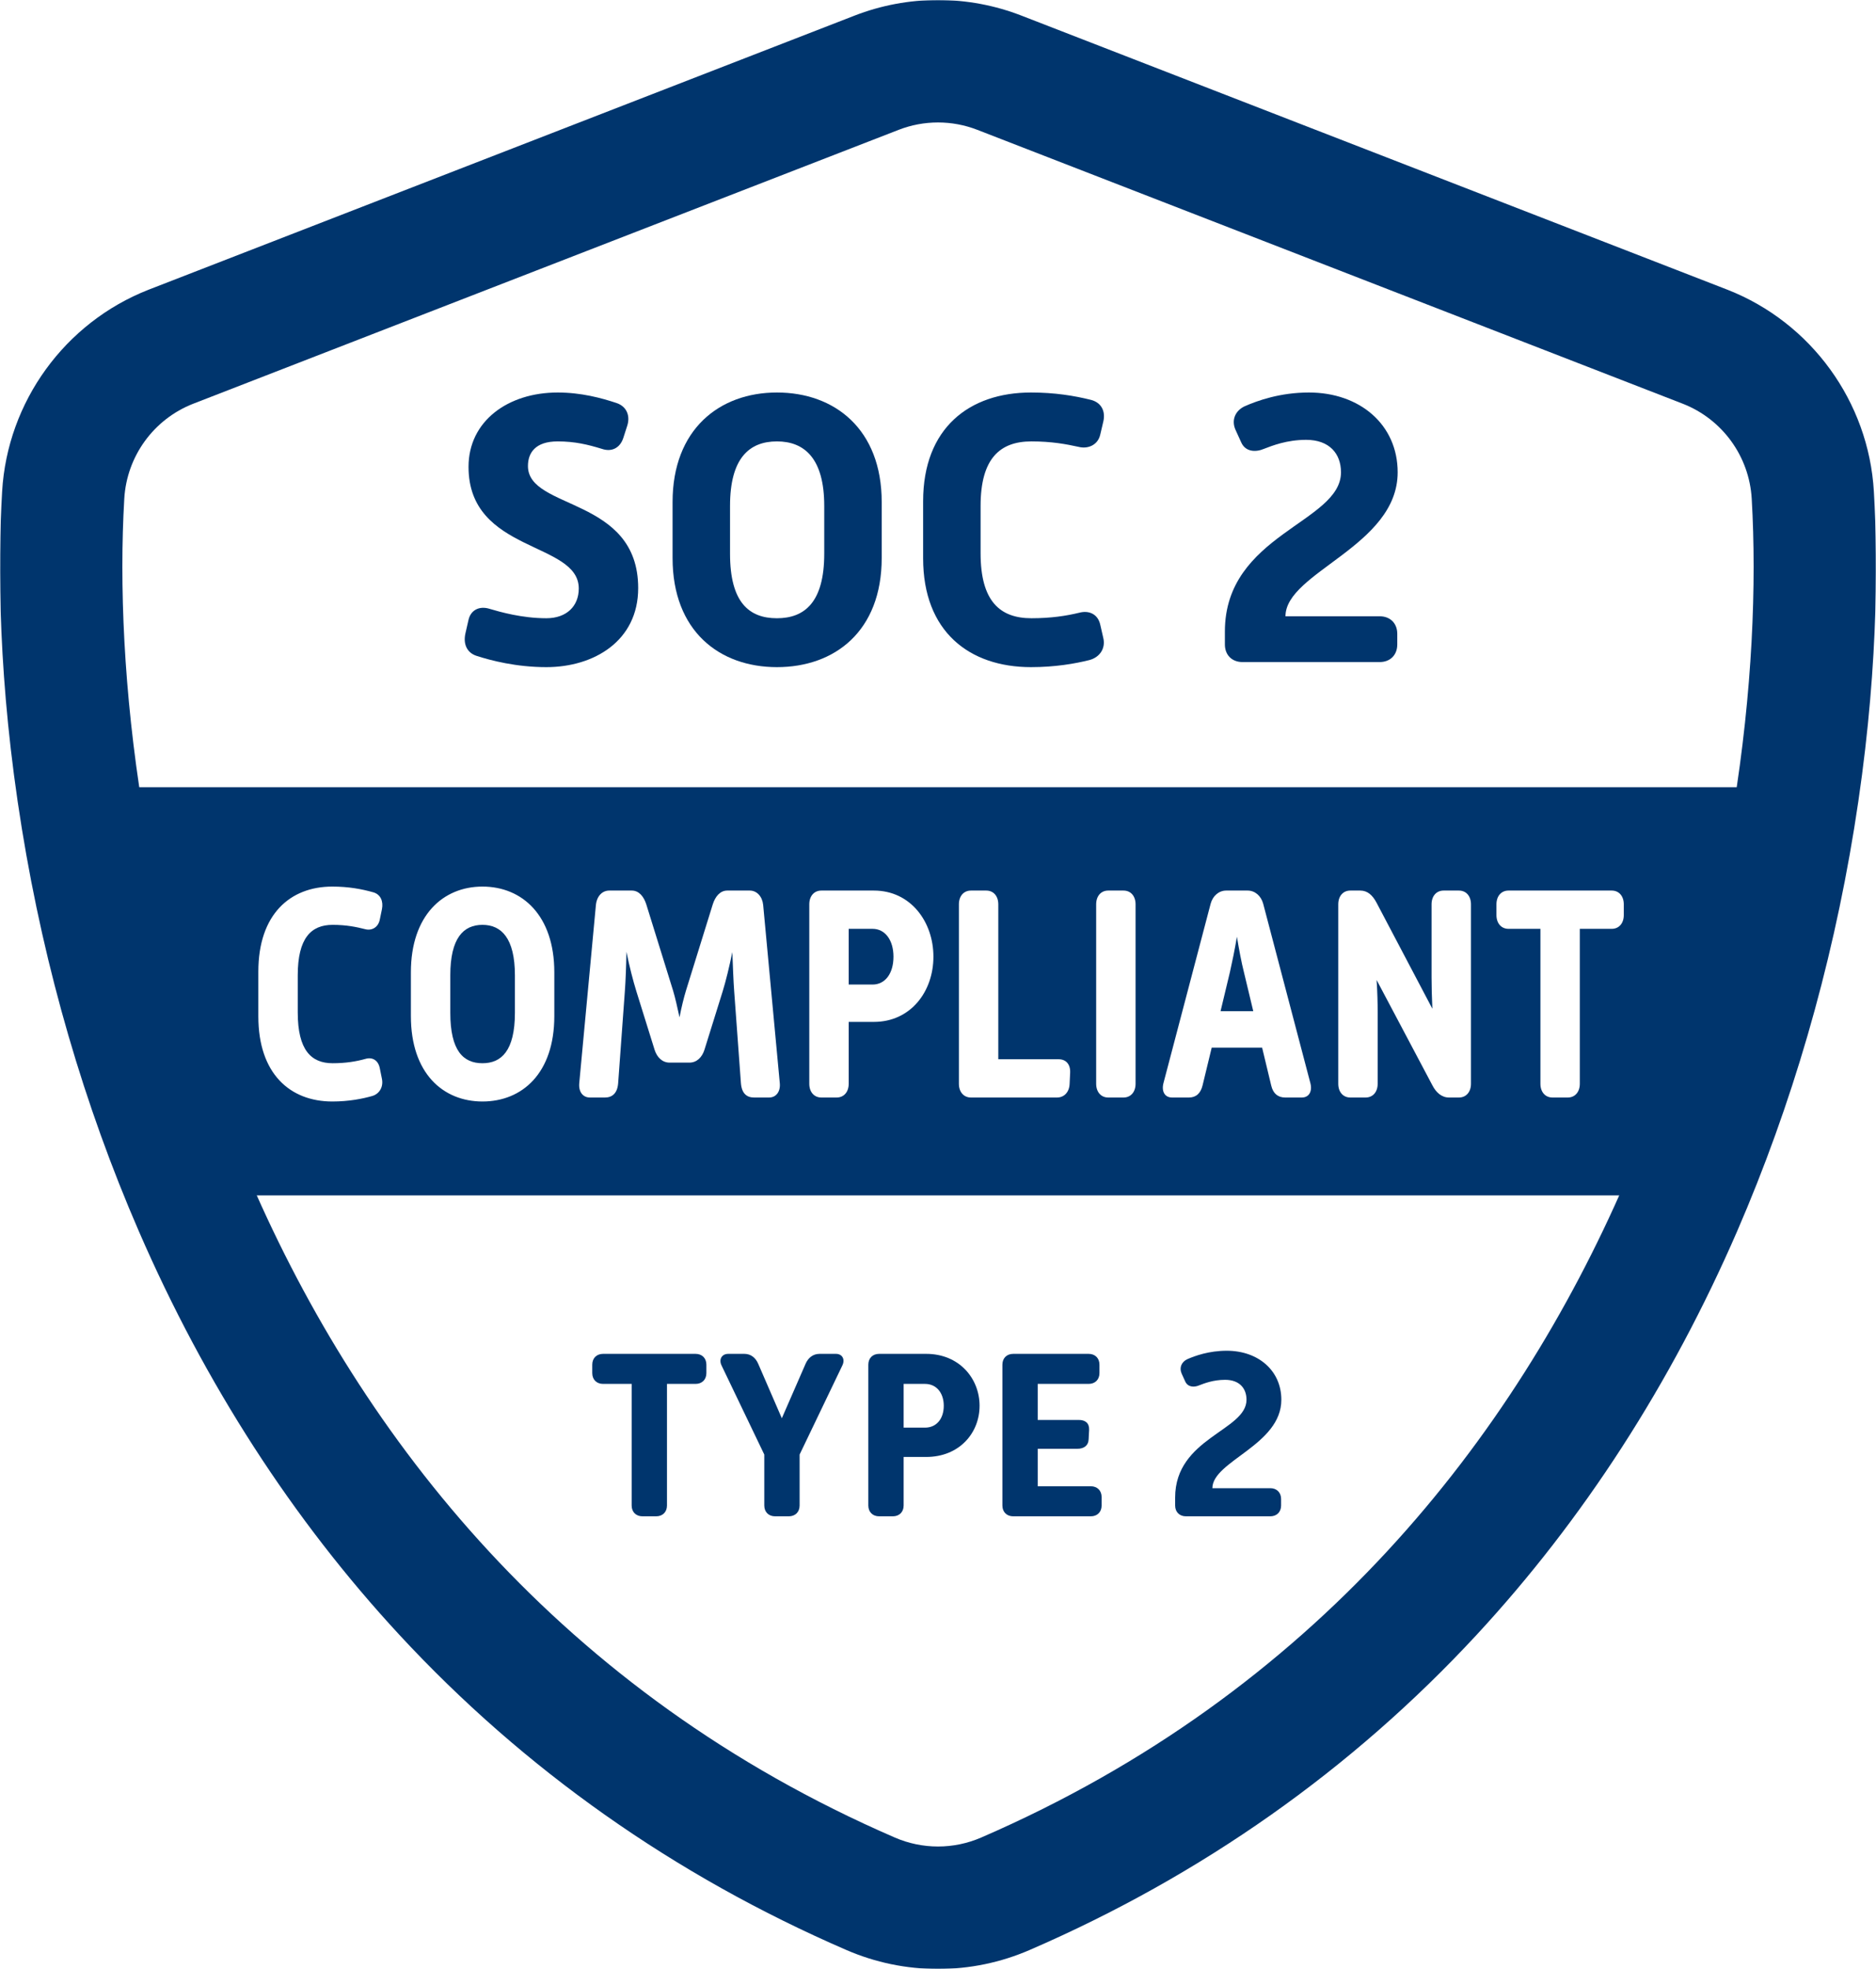
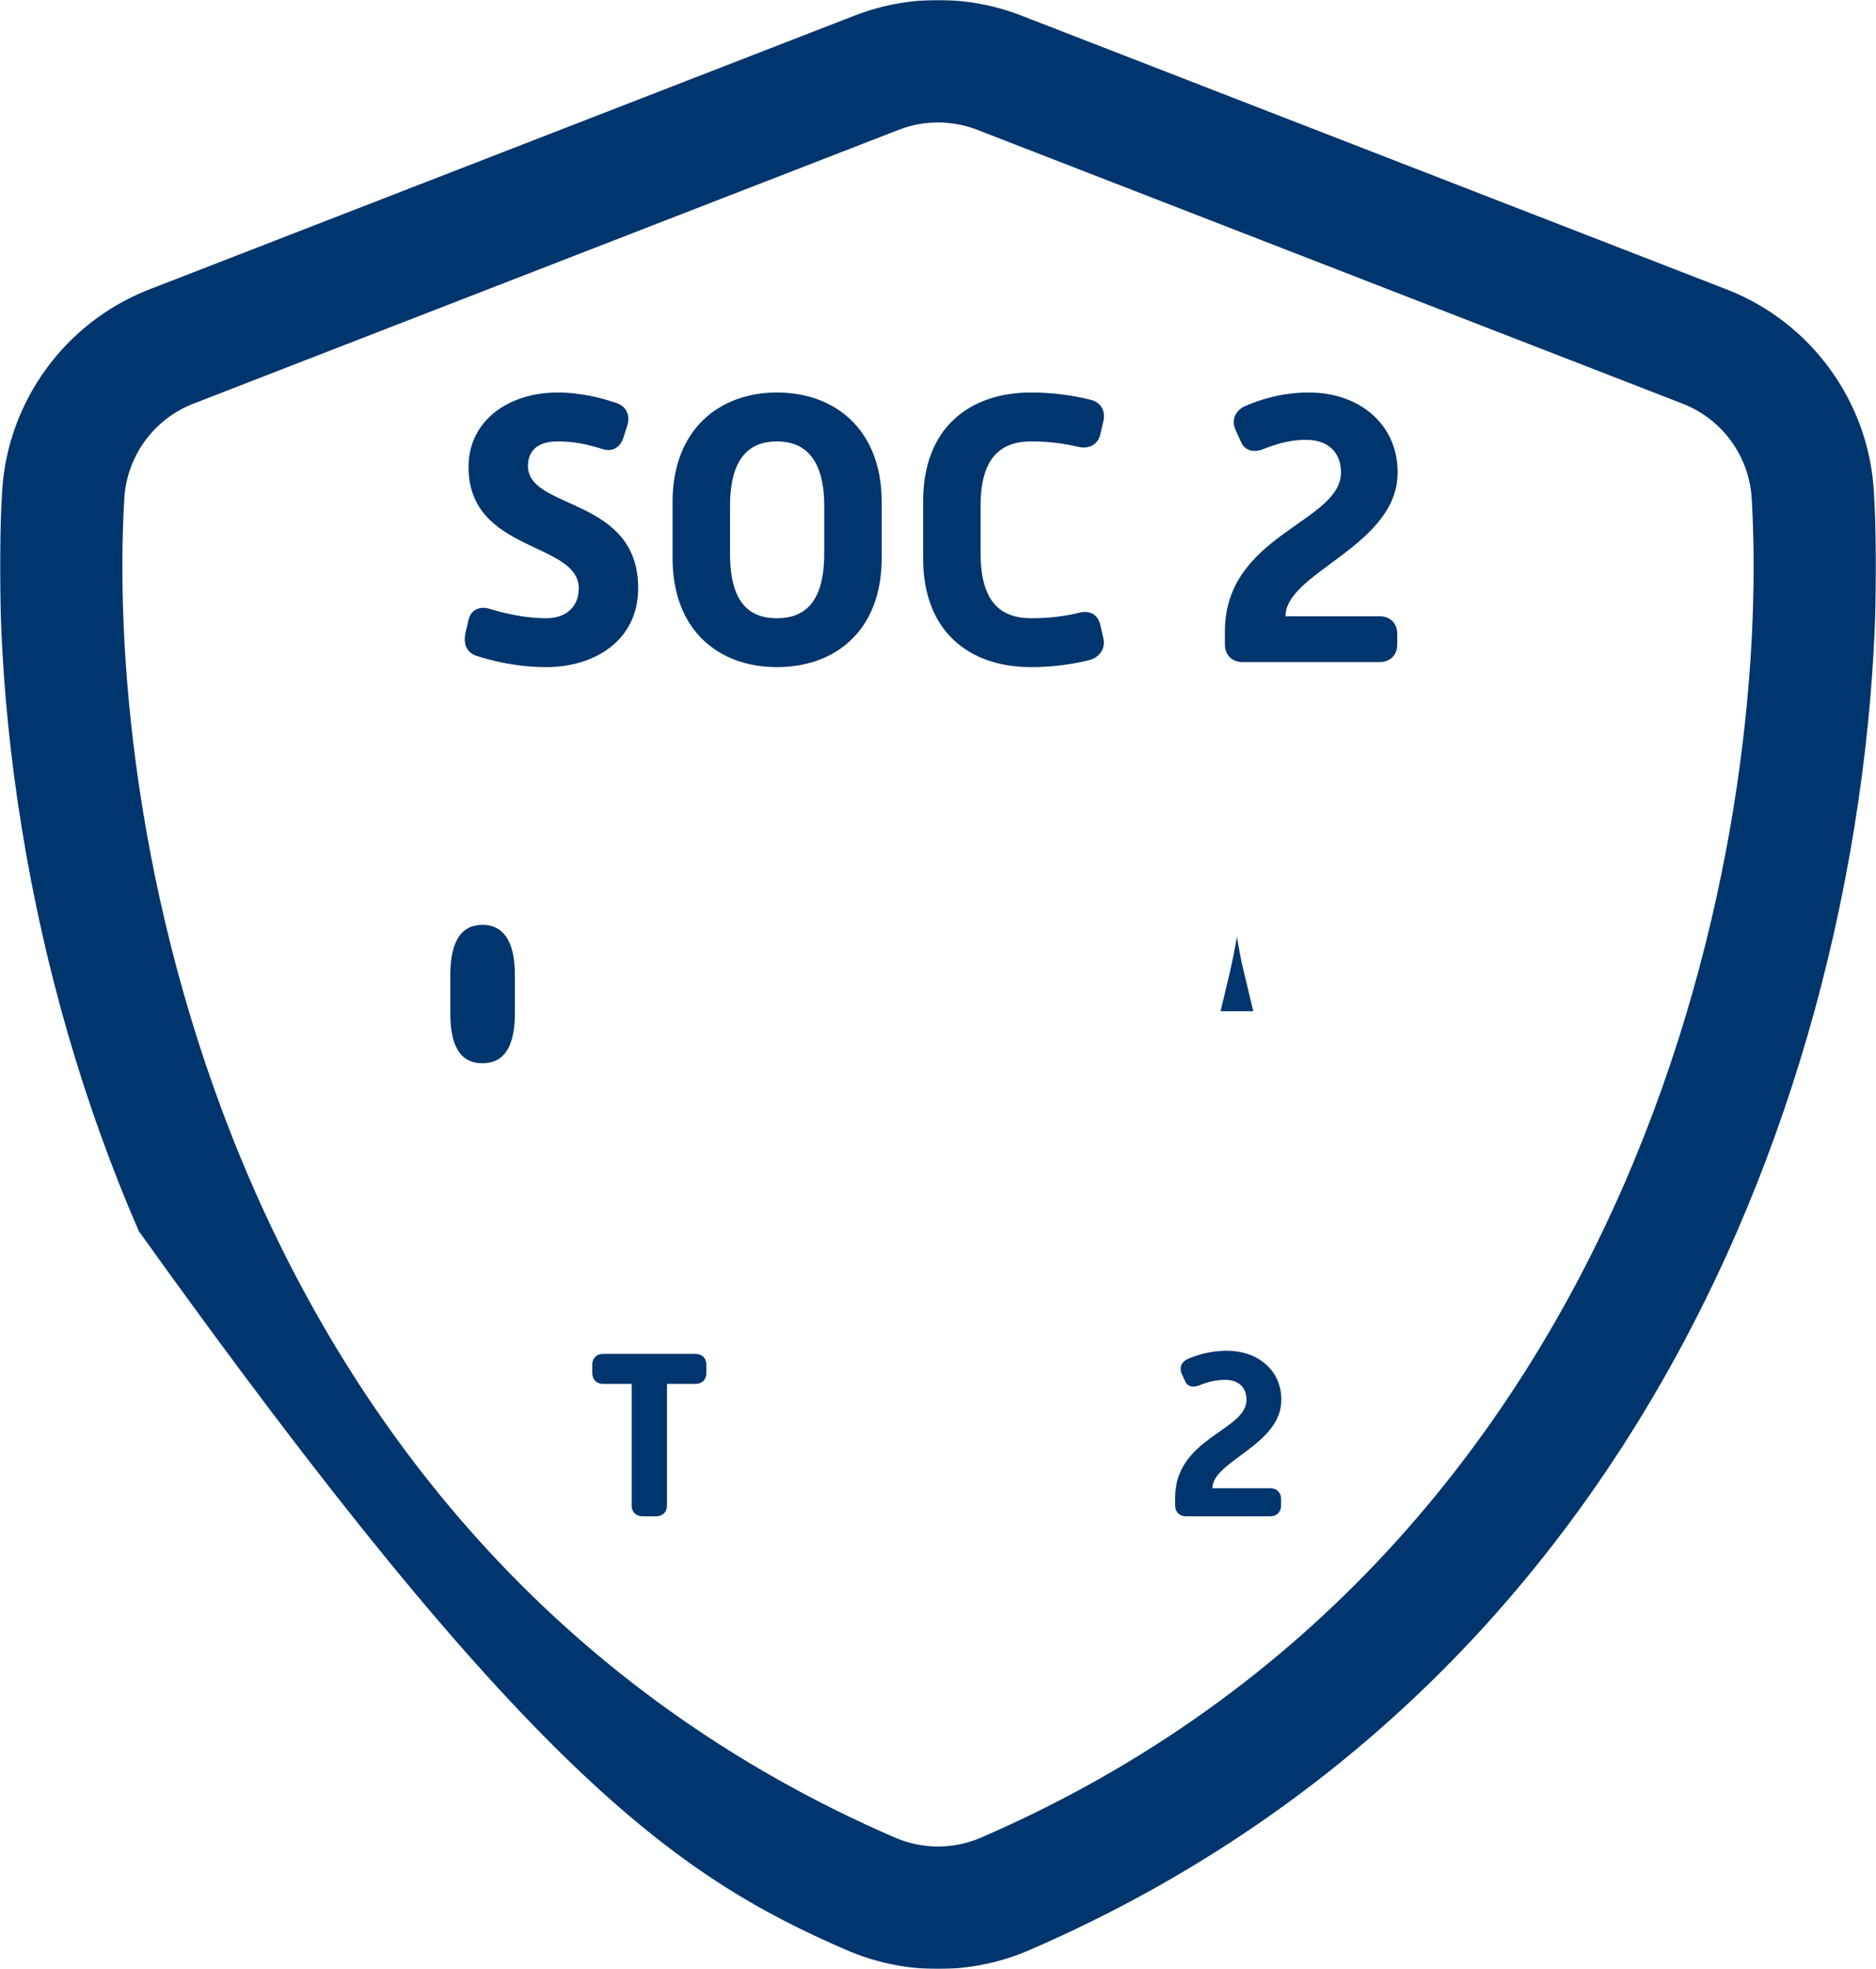
<svg xmlns="http://www.w3.org/2000/svg" xmlns:xlink="http://www.w3.org/1999/xlink" width="976px" height="1024px" viewBox="0 0 976 1024" version="1.1">
  <title>Group 30</title>
  <defs>
    <polygon id="path-1" points="0 0 976 0 976 1024 0 1024" />
  </defs>
  <g id="SOC2-Compliance" stroke="none" stroke-width="1" fill="none" fill-rule="evenodd">
    <g id="SOC2-Type2-Comliant-Logo-LightBG-Sample" transform="translate(-1650, -389)">
      <g id="Group-30" transform="translate(1650, 389)">
        <g id="Group-3">
          <mask id="mask-2" fill="white">
            <use xlink:href="#path-1" />
          </mask>
          <g id="Clip-2" />
-           <path d="M487.999,0 C473.074,0 458.45,2.739 444.534,8.14 L444.432,8.179 L444.331,8.219 L77.522,150.584 L77.431,150.619 L77.339,150.655 L77.212,150.706 C33.683,167.805 3.835,208.973 1.106,255.611 L1.101,255.715 C-1.09,293.428 -1.079,354.373 11.384,431.044 C23.305,504.365 43.772,574.764 72.218,640.29 C106.689,719.701 152.31,790.35 207.812,850.269 C272.639,920.258 350.842,975.38 440.248,1014.103 C455.406,1020.67 471.474,1024.001 487.999,1024.001 C504.525,1024.001 520.592,1020.67 535.754,1014.099 C625.156,975.38 703.359,920.258 768.186,850.269 C823.689,790.35 869.309,719.701 903.782,640.286 C932.235,574.656 952.699,504.245 964.613,430.983 C977.076,354.342 977.088,293.418 974.903,255.802 L974.889,255.549 C972.164,208.973 942.315,167.805 898.847,150.729 L898.659,150.655 L898.567,150.619 L898.477,150.584 L531.607,8.195 L531.464,8.14 C517.549,2.739 502.924,0 487.999,0 M487.999,63.689 C494.931,63.689 501.863,64.965 508.438,67.516 L508.512,67.546 L875.451,209.962 L875.578,210.011 C896.091,218.07 910.051,237.323 911.338,259.333 L911.349,259.498 C916.477,347.778 902.684,482.764 845.388,614.919 C787.563,748.135 684.466,880.29 510.458,955.655 C503.292,958.758 495.646,960.312 487.999,960.312 C480.353,960.312 472.706,958.758 465.541,955.655 C291.532,880.29 188.436,748.135 130.61,614.919 C73.315,482.941 59.521,347.778 64.65,259.498 L64.66,259.333 C65.948,237.323 79.907,218.07 100.42,210.011 L100.548,209.962 L467.486,67.546 L467.56,67.516 C474.135,64.965 481.067,63.689 487.999,63.689" id="Fill-1" fill="#00356D" mask="url(#mask-2)" />
+           <path d="M487.999,0 C473.074,0 458.45,2.739 444.534,8.14 L444.432,8.179 L444.331,8.219 L77.522,150.584 L77.431,150.619 L77.339,150.655 L77.212,150.706 C33.683,167.805 3.835,208.973 1.106,255.611 L1.101,255.715 C-1.09,293.428 -1.079,354.373 11.384,431.044 C23.305,504.365 43.772,574.764 72.218,640.29 C272.639,920.258 350.842,975.38 440.248,1014.103 C455.406,1020.67 471.474,1024.001 487.999,1024.001 C504.525,1024.001 520.592,1020.67 535.754,1014.099 C625.156,975.38 703.359,920.258 768.186,850.269 C823.689,790.35 869.309,719.701 903.782,640.286 C932.235,574.656 952.699,504.245 964.613,430.983 C977.076,354.342 977.088,293.418 974.903,255.802 L974.889,255.549 C972.164,208.973 942.315,167.805 898.847,150.729 L898.659,150.655 L898.567,150.619 L898.477,150.584 L531.607,8.195 L531.464,8.14 C517.549,2.739 502.924,0 487.999,0 M487.999,63.689 C494.931,63.689 501.863,64.965 508.438,67.516 L508.512,67.546 L875.451,209.962 L875.578,210.011 C896.091,218.07 910.051,237.323 911.338,259.333 L911.349,259.498 C916.477,347.778 902.684,482.764 845.388,614.919 C787.563,748.135 684.466,880.29 510.458,955.655 C503.292,958.758 495.646,960.312 487.999,960.312 C480.353,960.312 472.706,958.758 465.541,955.655 C291.532,880.29 188.436,748.135 130.61,614.919 C73.315,482.941 59.521,347.778 64.65,259.498 L64.66,259.333 C65.948,237.323 79.907,218.07 100.42,210.011 L100.548,209.962 L467.486,67.546 L467.56,67.516 C474.135,64.965 481.067,63.689 487.999,63.689" id="Fill-1" fill="#00356D" mask="url(#mask-2)" />
        </g>
        <path d="M242.127,329.463 L243.756,322.342 C244.974,317.051 249.653,315.018 254.737,316.646 C260.228,318.273 271.617,321.528 284.227,321.528 C294.802,321.528 301.106,315.221 301.106,306.064 C301.106,281.445 243.756,287.754 243.756,242.789 C243.756,218.984 264.296,204.13 290.124,204.13 C302.326,204.13 312.901,206.98 320.834,209.625 C326.122,211.456 327.952,216.339 326.323,221.427 L324.291,227.732 C322.664,232.818 318.394,235.261 313.106,233.43 C305.783,231.191 299.072,229.563 290.124,229.563 C278.533,229.563 274.667,235.463 274.667,242.38 C274.667,265.372 332.019,258.251 332.019,305.861 C332.019,333.33 309.037,346.962 284.227,346.962 C268.566,346.962 255.348,343.503 247.823,341.061 C242.942,339.434 240.909,334.956 242.127,329.463" id="Fill-4" fill="#00356D" />
        <path d="M428.817,287.957 L428.817,263.136 C428.817,238.312 418.446,229.563 404.208,229.563 C389.77,229.563 379.803,238.312 379.803,263.136 L379.803,287.957 C379.803,313.39 389.77,321.529 404.208,321.529 C418.446,321.529 428.817,313.39 428.817,287.957 L428.817,287.957 Z M349.909,261.1 C349.909,223.256 374.312,204.13 404.208,204.13 C434.306,204.13 458.712,223.256 458.712,261.1 L458.712,290.195 C458.712,328.242 434.306,346.962 404.208,346.962 C374.312,346.962 349.909,328.242 349.909,290.195 L349.909,261.1 Z" id="Fill-6" fill="#00356D" />
        <path d="M480.262,260.693 C480.262,222.646 504.259,204.13 536.393,204.13 C548.596,204.13 558.764,205.759 567.712,207.997 C573,209.421 575.237,213.897 574.018,219.187 L572.39,226.104 C571.169,231.394 566.085,233.632 561.203,232.413 C554.697,230.989 547.171,229.563 536.596,229.563 C520.325,229.563 510.157,238.313 510.157,263.136 L510.157,287.753 C510.157,312.778 520.325,321.528 536.596,321.528 C546.764,321.528 554.697,320.307 561.408,318.68 C566.695,317.256 571.169,319.494 572.39,324.785 L574.018,331.904 C575.237,337.194 572.186,341.875 566.695,343.297 C559.373,345.13 549.001,346.961 536.393,346.961 C504.259,346.961 480.262,328.446 480.262,290.398 L480.262,260.693 Z" id="Fill-8" fill="#00356D" />
        <path d="M637.254,328.445 C637.254,277.784 697.655,271.882 697.655,245.637 C697.655,235.871 691.554,228.749 679.556,228.749 C669.387,228.749 661.861,231.802 657.591,233.43 C653.32,235.261 648.033,235.058 645.796,230.173 L642.743,223.459 C640.508,218.373 642.743,213.49 647.626,211.252 C654.133,208.404 665.93,204.129 680.979,204.129 C707.418,204.129 727.144,220.814 727.144,245.637 C727.144,284.091 668.776,297.521 668.776,320.511 L717.79,320.511 C723.279,320.511 726.941,324.173 726.941,329.666 L726.941,335.161 C726.941,340.652 723.279,344.316 717.79,344.316 L646.406,344.316 C640.913,344.316 637.254,340.652 637.254,335.161 L637.254,328.445 Z" id="Fill-10" fill="#00356D" />
        <path d="M251.006,480.989 C241.103,480.989 234.269,487.836 234.269,507.261 L234.269,526.684 C234.269,546.585 241.103,552.954 251.006,552.954 C260.77,552.954 267.884,546.585 267.884,526.684 L267.884,507.261 C267.884,487.836 260.77,480.989 251.006,480.989" id="Fill-22" fill="#00356D" />
-         <path d="M453.954,483.059 L441.54,483.059 L441.54,512.036 L453.954,512.036 C460.509,512.036 464.833,506.305 464.833,497.546 C464.833,488.95 460.509,483.059 453.954,483.059" id="Fill-24" fill="#00356D" />
        <path d="M643.512,487.198 C642.396,493.886 641.001,500.573 639.885,505.509 L635.003,525.888 L652.021,525.888 L647.139,505.509 C645.883,500.573 644.628,493.886 643.512,487.198" id="Fill-26" fill="#00356D" />
-         <path d="M844.786,475.894 C844.786,480.193 842.275,483.059 838.508,483.059 L821.91,483.059 L821.91,563.622 C821.91,567.921 819.401,570.787 815.636,570.787 L807.685,570.787 C803.919,570.787 801.409,567.921 801.409,563.622 L801.409,483.059 L784.811,483.059 C781.045,483.059 778.534,480.193 778.534,475.894 L778.534,470.321 C778.534,466.022 781.045,463.156 784.811,463.156 L838.508,463.156 C842.275,463.156 844.786,466.022 844.786,470.321 L844.786,475.894 Z M765.281,563.622 C765.281,567.921 762.77,570.787 759.004,570.787 L753.844,570.787 C750.077,570.787 747.149,568.24 745.196,564.419 L716.184,509.648 C716.603,515.857 716.743,521.749 716.743,526.525 L716.743,563.622 C716.743,567.921 714.232,570.787 710.467,570.787 L702.516,570.787 C698.75,570.787 696.24,567.921 696.24,563.622 L696.24,470.321 C696.24,466.022 698.75,463.156 702.516,463.156 L707.677,463.156 C711.443,463.156 714.094,465.545 716.184,469.525 L745.196,524.615 C744.917,518.564 744.777,512.832 744.777,508.216 L744.777,470.321 C744.777,466.022 747.288,463.156 751.053,463.156 L759.004,463.156 C762.77,463.156 765.281,466.022 765.281,470.321 L765.281,563.622 Z M677.266,570.787 L668.618,570.787 C664.852,570.787 662.341,568.718 661.365,564.578 L656.623,544.836 L630.402,544.836 L625.659,564.419 C624.681,568.558 622.31,570.787 618.545,570.787 L609.76,570.787 C605.993,570.787 604.179,567.603 605.295,563.304 L629.843,470.003 C630.959,465.863 634.167,463.156 637.932,463.156 L649.09,463.156 C652.857,463.156 656.065,465.863 657.181,470.003 L681.729,563.304 C682.845,567.603 681.031,570.787 677.266,570.787 L677.266,570.787 Z M590.789,563.622 C590.789,567.921 588.277,570.787 584.513,570.787 L576.562,570.787 C572.795,570.787 570.286,567.921 570.286,563.622 L570.286,470.321 C570.286,466.022 572.795,463.156 576.562,463.156 L584.513,463.156 C588.277,463.156 590.789,466.022 590.789,470.321 L590.789,563.622 Z M556.475,563.622 C556.335,567.921 553.684,570.787 549.92,570.787 L505.148,570.787 C501.381,570.787 498.872,567.921 498.872,563.622 L498.872,470.321 C498.872,466.022 501.381,463.156 505.148,463.156 L513.098,463.156 C516.863,463.156 519.373,466.022 519.373,470.321 L519.373,550.885 L550.756,550.885 C554.521,550.885 556.892,553.432 556.753,557.731 L556.475,563.622 Z M454.652,531.459 L441.541,531.459 L441.541,563.622 C441.541,567.921 439.03,570.787 435.265,570.787 L427.314,570.787 C423.548,570.787 421.038,567.921 421.038,563.622 L421.038,470.321 C421.038,466.022 423.548,463.156 427.314,463.156 L454.652,463.156 C473.759,463.156 485.616,479.395 485.616,497.547 C485.616,515.698 473.759,531.459 454.652,531.459 L454.652,531.459 Z M400.111,570.787 L392.3,570.787 C388.534,570.787 385.885,568.718 385.466,563.304 L381.978,515.698 C381.561,510.125 381.282,502.642 381.002,495.16 C379.467,502.642 377.655,510.125 375.982,515.539 L366.496,545.95 C365.241,549.931 362.452,552.636 358.685,552.636 L348.365,552.636 C344.598,552.636 341.81,549.931 340.554,545.95 L331.07,515.539 C329.397,510.125 327.443,502.642 325.908,495.001 C325.771,502.642 325.491,510.125 325.072,515.698 L321.587,563.463 C321.166,568.558 318.517,570.787 314.752,570.787 L306.941,570.787 C303.176,570.787 300.943,567.762 301.362,563.304 L310.009,470.799 C310.426,466.182 313.217,463.156 316.982,463.156 L328.699,463.156 C332.464,463.156 334.975,466.343 336.23,470.321 L350.179,515.22 C351.295,518.883 352.409,523.978 353.525,529.073 C354.501,523.978 355.757,518.883 356.873,515.22 L370.822,470.321 C372.077,466.343 374.587,463.156 378.351,463.156 L390.069,463.156 C393.834,463.156 396.624,466.343 397.043,470.64 L405.689,563.304 C406.11,567.603 403.876,570.787 400.111,570.787 L400.111,570.787 Z M288.385,528.434 C288.385,558.209 271.648,572.857 251.007,572.857 C230.503,572.857 213.767,558.209 213.767,528.434 L213.767,505.667 C213.767,476.053 230.503,461.086 251.007,461.086 C271.648,461.086 288.385,476.053 288.385,505.667 L288.385,528.434 Z M173.037,552.954 C180.01,552.954 185.45,552.001 190.053,550.725 C193.68,549.611 196.748,551.362 197.584,555.502 L198.702,561.073 C199.537,565.215 197.446,568.877 193.68,569.991 C188.658,571.424 181.543,572.857 172.898,572.857 C150.86,572.857 134.402,558.368 134.402,528.595 L134.402,505.349 C134.402,475.576 150.86,461.086 172.898,461.086 C181.266,461.086 188.238,462.362 194.377,464.112 C198.003,465.226 199.537,468.729 198.702,472.869 L197.584,478.283 C196.748,482.421 193.261,484.174 189.913,483.218 C185.45,482.104 180.288,480.989 173.037,480.989 C161.877,480.989 154.905,487.836 154.905,507.259 L154.905,526.525 C154.905,546.108 161.877,552.954 173.037,552.954 L173.037,552.954 Z M36.112,409.39 C44.885,473.794 61.536,544.806 89.444,614.919 C90.343,617.174 91.255,619.432 92.177,621.687 L887.369,621.687 C888.292,619.432 889.204,617.174 890.101,614.919 C918,544.733 934.648,473.752 943.424,409.39 L36.112,409.39 Z" id="Fill-28" fill="#00356D" />
        <g id="TYPE-2" transform="translate(308.125, 702.48)" fill="#00356D" fill-rule="nonzero">
          <path d="M20.5,80.486 C20.5,83.86 22.75,86.11 26.125,86.11 L33.25,86.11 C36.625,86.11 38.875,83.86 38.875,80.486 L38.875,17.247 L53.75,17.247 C57.125,17.247 59.375,14.997 59.375,11.623 L59.375,7.249 C59.375,3.874 57.125,1.625 53.75,1.625 L5.625,1.625 C2.25,1.625 0,3.874 0,7.249 L0,11.623 C0,14.997 2.25,17.247 5.625,17.247 L20.5,17.247 L20.5,80.486 Z" id="Path" />
-           <path d="M89.5,80.486 C89.5,83.86 91.75,86.11 95.125,86.11 L102.25,86.11 C105.625,86.11 107.875,83.86 107.875,80.486 L107.875,53.991 L130.125,7.624 C131.625,4.499 130.125,1.625 126.75,1.625 L118.25,1.625 C114.875,1.625 112.375,3.624 111,6.749 L98.625,35.119 L86.375,6.874 C85,3.624 82.5,1.625 79.125,1.625 L70.75,1.625 C67.375,1.625 65.75,4.499 67.25,7.624 L89.5,53.991 L89.5,80.486 Z" id="Path" />
-           <path d="M143.625,80.486 C143.625,83.86 145.875,86.11 149.25,86.11 L156.375,86.11 C159.75,86.11 162,83.86 162,80.486 L162,55.24 L173.75,55.24 C190.875,55.24 201.5,42.868 201.5,28.62 C201.5,14.372 190.875,1.625 173.75,1.625 L149.25,1.625 C145.875,1.625 143.625,3.874 143.625,7.249 L143.625,80.486 Z M162,39.993 L162,17.247 L173.125,17.247 C179,17.247 182.875,21.871 182.875,28.62 C182.875,35.494 179,39.993 173.125,39.993 L162,39.993 Z" id="Shape" />
-           <path d="M213.375,80.486 C213.375,83.86 215.625,86.11 219,86.11 L259.375,86.11 C262.75,86.11 265,83.86 265,80.486 L265,76.112 C265,72.737 262.75,70.488 259.375,70.488 L231.75,70.488 L231.75,50.991 L252.375,50.991 C255.75,50.991 258.125,49.366 258.25,45.992 L258.5,41.118 C258.625,37.618 256.5,35.994 253.125,35.994 L231.75,35.994 L231.75,17.247 L258.25,17.247 C261.625,17.247 263.875,14.997 263.875,11.623 L263.875,7.249 C263.875,3.874 261.625,1.625 258.25,1.625 L219,1.625 C215.625,1.625 213.375,3.874 213.375,7.249 L213.375,80.486 Z" id="Path" />
          <path d="M303.25,80.486 C303.25,83.86 305.5,86.11 308.875,86.11 L352.75,86.11 C356.125,86.11 358.375,83.86 358.375,80.486 L358.375,77.112 C358.375,73.737 356.125,71.488 352.75,71.488 L322.625,71.488 C322.625,57.365 358.5,49.116 358.5,25.496 C358.5,10.248 346.375,0 330.125,0 C320.875,0 313.625,2.625 309.625,4.374 C306.625,5.749 305.25,8.748 306.625,11.873 L308.5,15.997 C309.875,18.997 313.125,19.122 315.75,17.997 C318.375,16.997 323,15.122 329.25,15.122 C336.625,15.122 340.375,19.497 340.375,25.496 C340.375,41.618 303.25,45.242 303.25,76.362 L303.25,80.486 Z" id="Path" />
        </g>
      </g>
    </g>
  </g>
</svg>